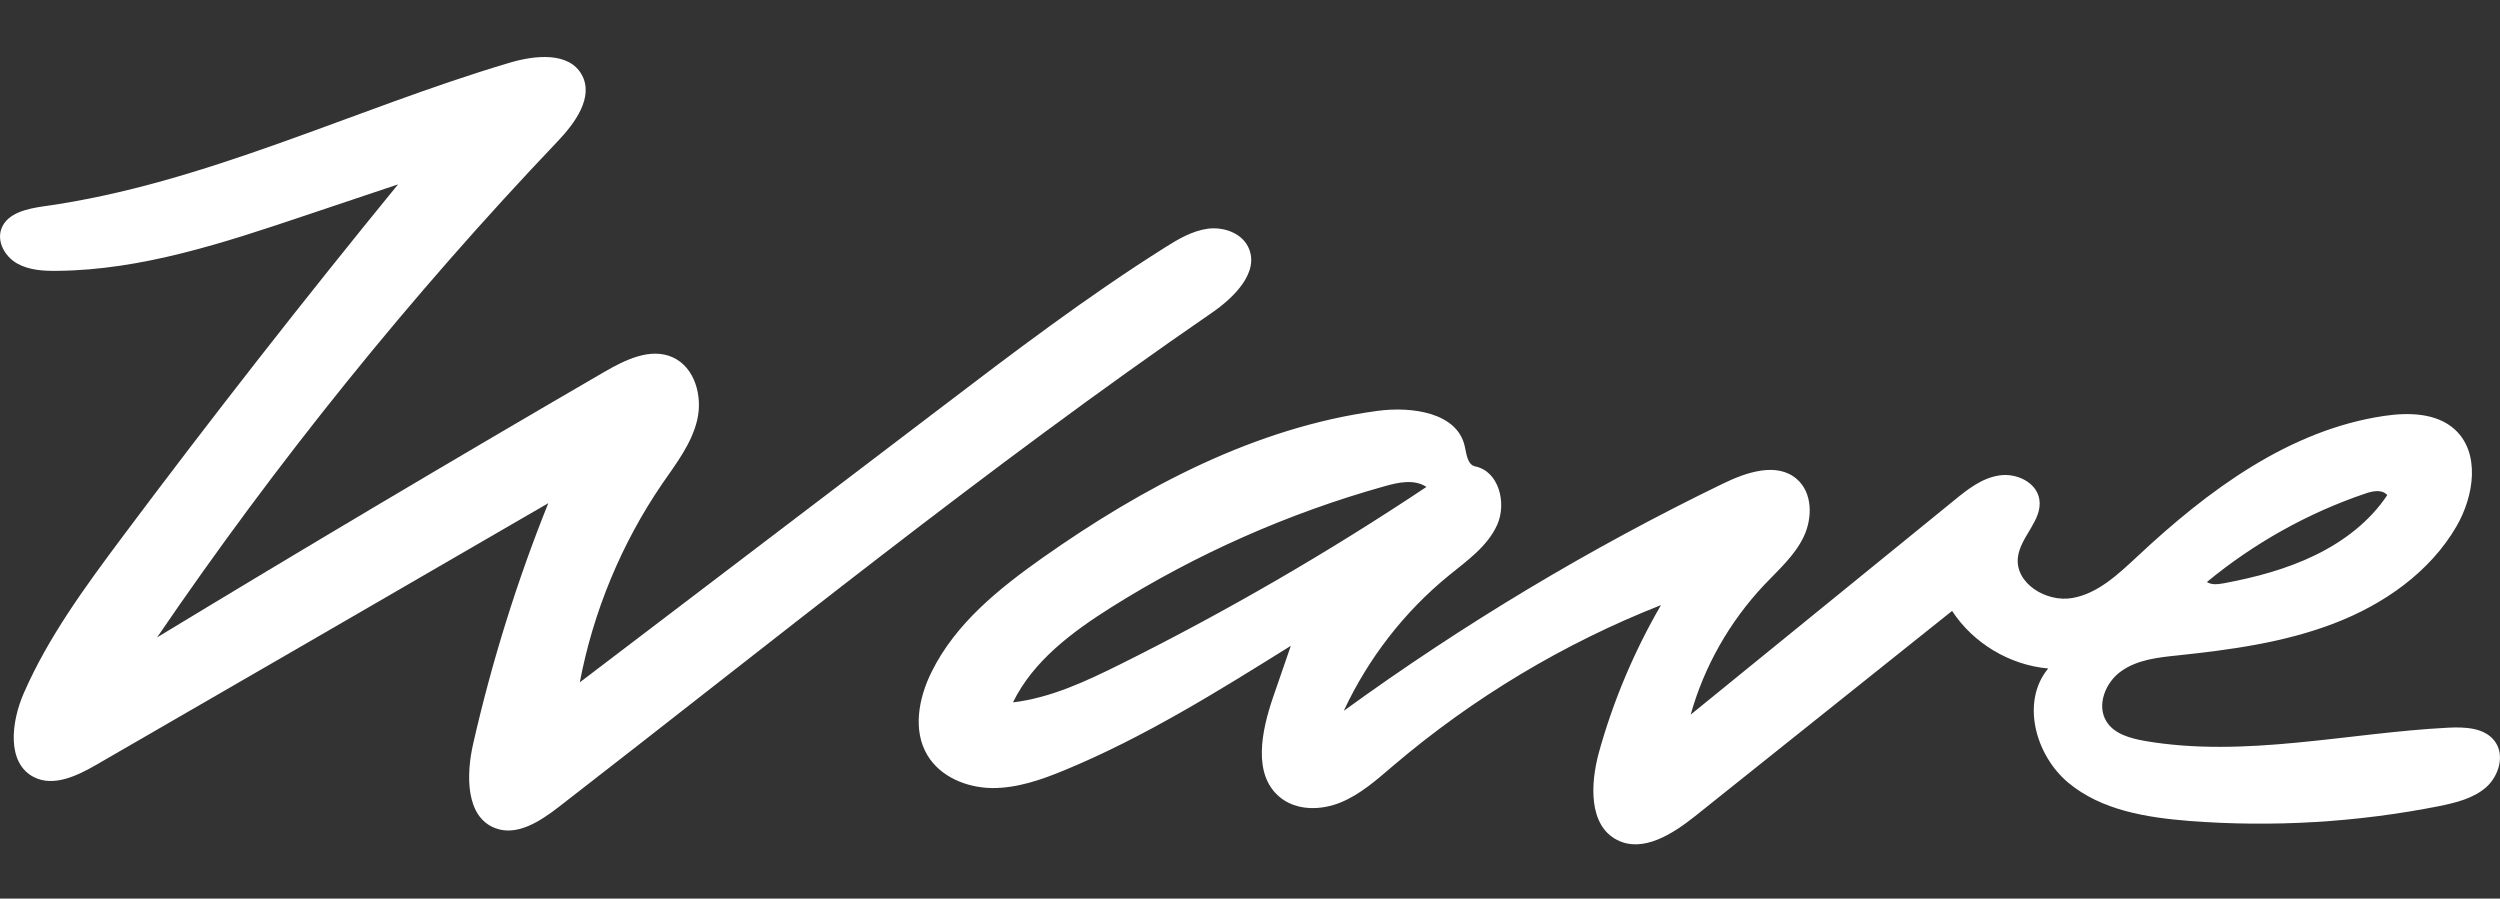
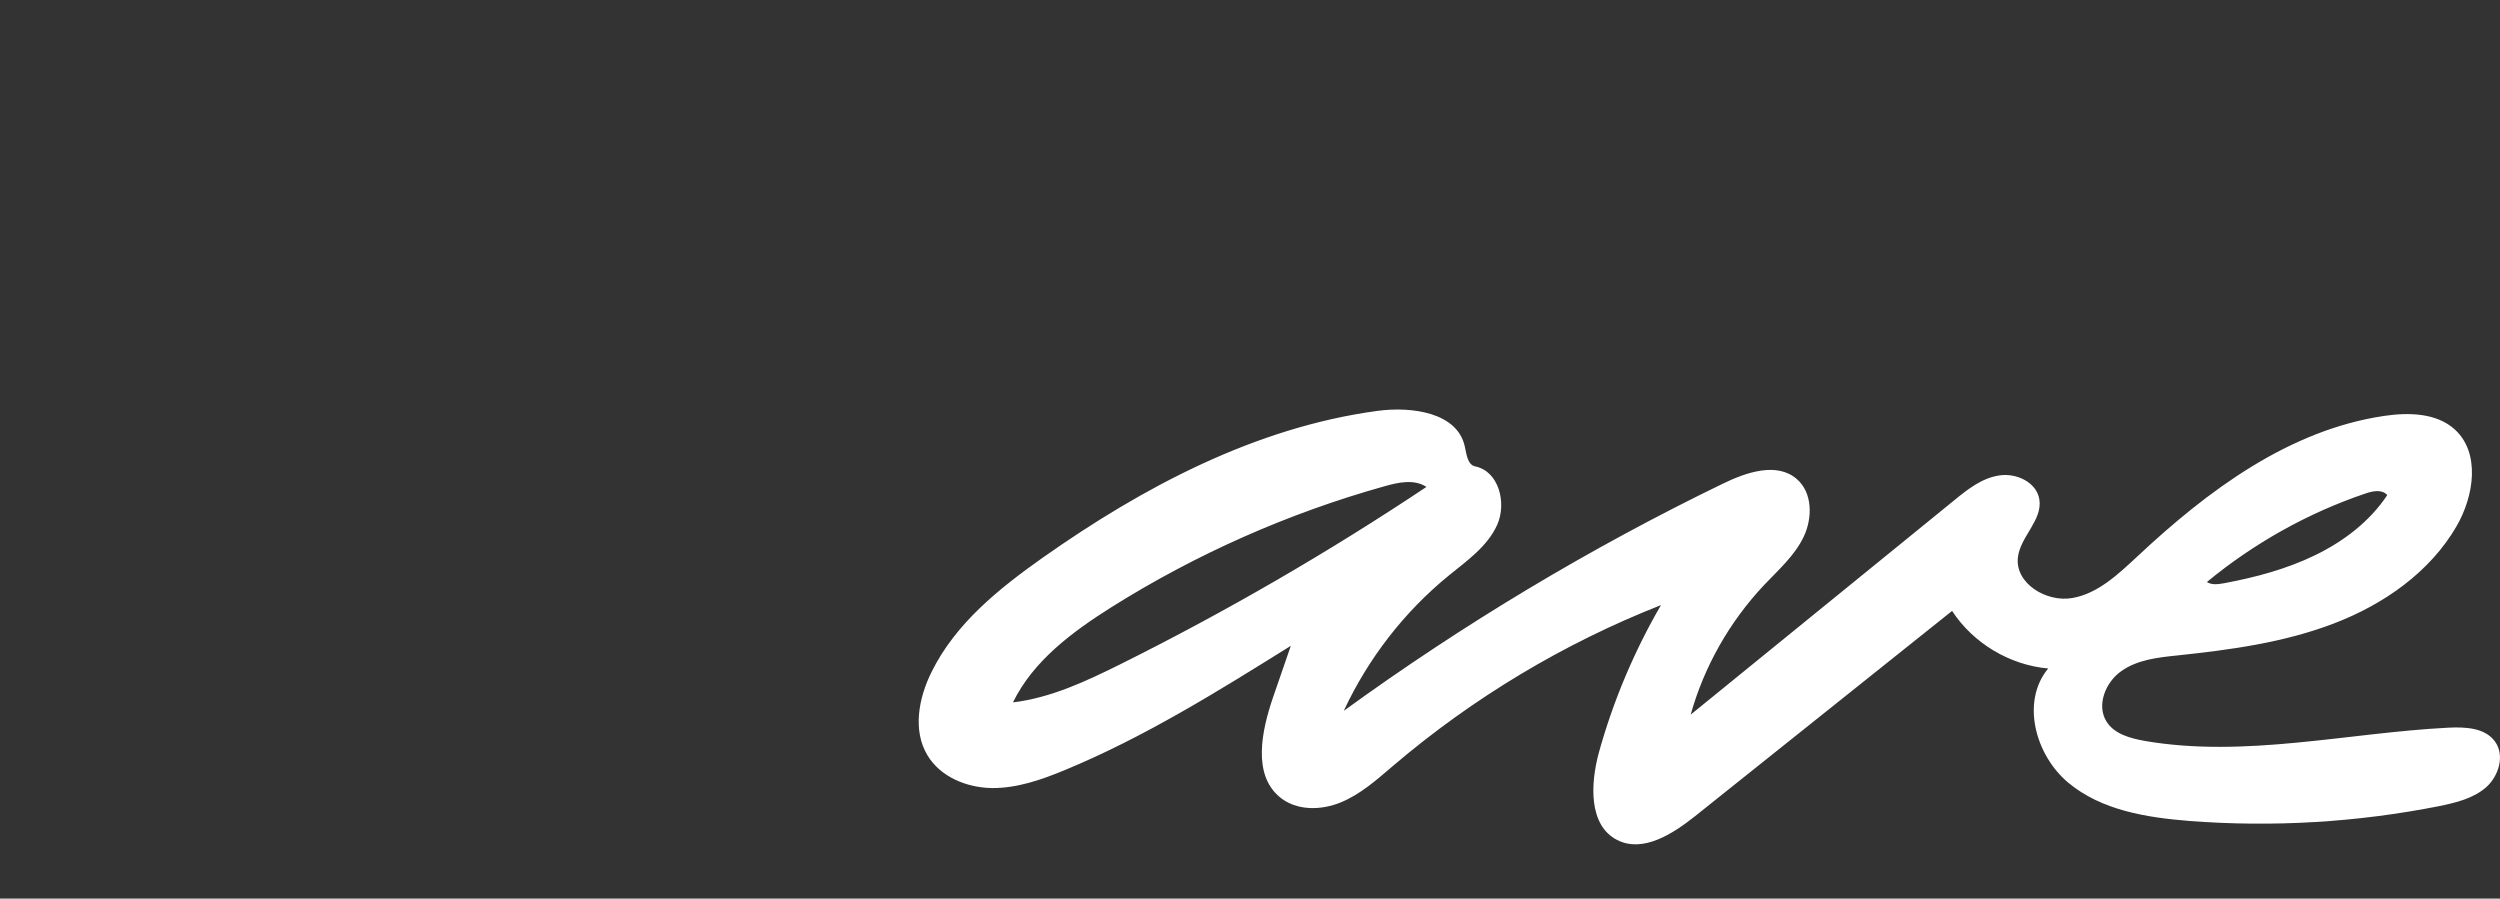
<svg xmlns="http://www.w3.org/2000/svg" version="1.1" id="Contours" x="0px" y="0px" viewBox="0 0 1246.1 447.9" style="enable-background:new 0 0 1246.1 447.9;" xml:space="preserve">
  <rect x="0" y="0" width="1246.1" height="447.9" fill="#333333" stroke="none" />
  <style type="text/css">
	.st0{fill:#FFFFFF;}
</style>
-   <path class="st0" d="M28.6,135c-6.9,0.1-14.1-0.3-20.1-3.7c-6-3.4-10.2-10.8-7.8-17.3c2.9-7.9,12.9-10,21.3-11.2  c80.2-11.2,154.2-48.4,231.9-71.5c12.7-3.8,29.7-5.6,36.1,6c6.1,11.1-3.4,24.1-12.1,33.2c-73.1,76.8-139.9,159.6-199.6,247.2  C152,273,226.3,228.9,301,185.5c10.5-6.1,23.2-12.4,34.3-7.4c11.1,5,15,19.5,12.2,31.3c-2.8,11.8-10.5,21.7-17.4,31.7  c-20.3,29.7-34.4,63.7-41.1,99c59.9-45.5,119.7-91.1,179.6-136.6c36.5-27.8,73.1-55.6,112-80.1c6.6-4.2,13.6-8.3,21.4-9.4  c7.8-1,16.6,2,20.1,9c6.1,12.3-6.8,25.2-18.2,33c-112.1,77.1-217.9,163-325.5,246.3c-9.2,7.1-20.7,14.6-31.5,10.5  c-14.9-5.6-14.6-26.7-11-42.3c9.3-40.8,21.8-80.9,37.4-119.7C198.2,294.4,123.1,337.8,48,381.2c-9.5,5.5-21.2,11.1-31,6.2  c-13.9-7-11.4-27.7-5.1-42c12.2-27.9,30.4-52.7,48.6-77.1c44.7-59.8,90.7-118.6,137.9-176.4c-15.7,5.3-31.4,10.5-47.1,15.8  C111.4,121.1,70.6,134.6,28.6,135z" />
  <path class="st0" d="M519.7,278c50.1-35.3,106.1-65,166.9-73.2c17.1-2.3,39.8,0.8,43.5,17.7c0.9,3.9,1.3,9.2,5.3,10  c11.6,2.4,15.7,18.1,10.9,29c-4.8,10.8-15.1,18-24.2,25.4c-22.2,18.1-40.2,41.4-52.3,67.4c59.5-43.2,122.7-81.1,188.9-113.2  c11.7-5.7,26.9-10.9,36.8-2.4c8,6.8,8,19.5,3.5,28.9s-12.6,16.5-19.8,24.1c-17.1,18.2-29.8,40.5-36.5,64.5  c43.7-35.6,87.5-71.2,131.2-106.7c6.7-5.5,13.9-11.2,22.5-12.5c8.6-1.4,18.8,3.4,20.1,12c1.6,10.3-9.5,18.5-10.7,28.8  c-1.5,13,14.2,22.5,27,20.3c12.9-2.2,23-11.9,32.6-20.8c35-32.8,75.6-63,123-70c12.2-1.8,26-1.5,35.1,6.7c12.9,11.7,9.7,33.1,1,48.2  c-13.3,23-36.4,39.1-61.3,48.6c-24.8,9.5-51.5,13.1-77.9,15.9c-9.7,1-19.8,2.1-27.8,7.7c-8,5.5-12.7,17.1-7.5,25.3  c3.9,6.2,11.8,8.3,19,9.6c49.9,8.6,100.8-4,151.4-6.6c8.4-0.4,18.2,0,23.2,6.9c5,6.9,1.9,17.2-4.4,22.8c-6.4,5.6-15.1,7.7-23.4,9.4  c-40.9,8.1-82.9,10.6-124.5,7.4c-21.4-1.7-43.8-5.3-60.3-19c-16.5-13.7-23.8-40.5-10.1-57c-19.2-1.7-37.4-12.6-47.9-28.7  c-42.7,34.1-85.4,68.2-128.1,102.3c-11.2,8.9-26,18.4-38.8,11.9c-14.4-7.3-13.4-28.2-9.1-43.8c7.1-25.6,17.6-50.4,30.9-73.3  c-48.5,19.1-93.7,46.2-133.4,80c-8.1,6.9-16.2,14.2-26.1,18.3c-9.9,4.1-22.1,4.3-30.4-2.5c-13.8-11.3-9.2-33.1-3.4-50  c2.9-8.5,5.9-17,8.8-25.5c-36.4,22.7-73.1,45.6-112.8,62c-11.6,4.8-23.7,9-36.2,8.9c-12.5-0.2-25.6-5.5-32.1-16.3  c-7.5-12.4-4.4-28.6,2-41.5C476.2,310.8,497.9,293.4,519.7,278 M690,242.4c-47.9,13.4-93.9,33.8-136.1,60.3  c-19.5,12.3-38.9,26.7-49,47.4c19-2.3,36.6-10.6,53.7-19.1c52.6-26.2,103.5-55.7,152.4-88.3C704.9,238.7,697,240.4,690,242.4   M1189.9,246.8c-2.5-3-7.2-2.1-10.9-0.8c-28.7,9.7-55.6,24.8-79,44.1c2.5,1.6,5.7,1.1,8.6,0.6c15.5-2.9,31-7,45.2-13.9  C1168.1,269.9,1181.1,260,1189.9,246.8z" />
</svg>